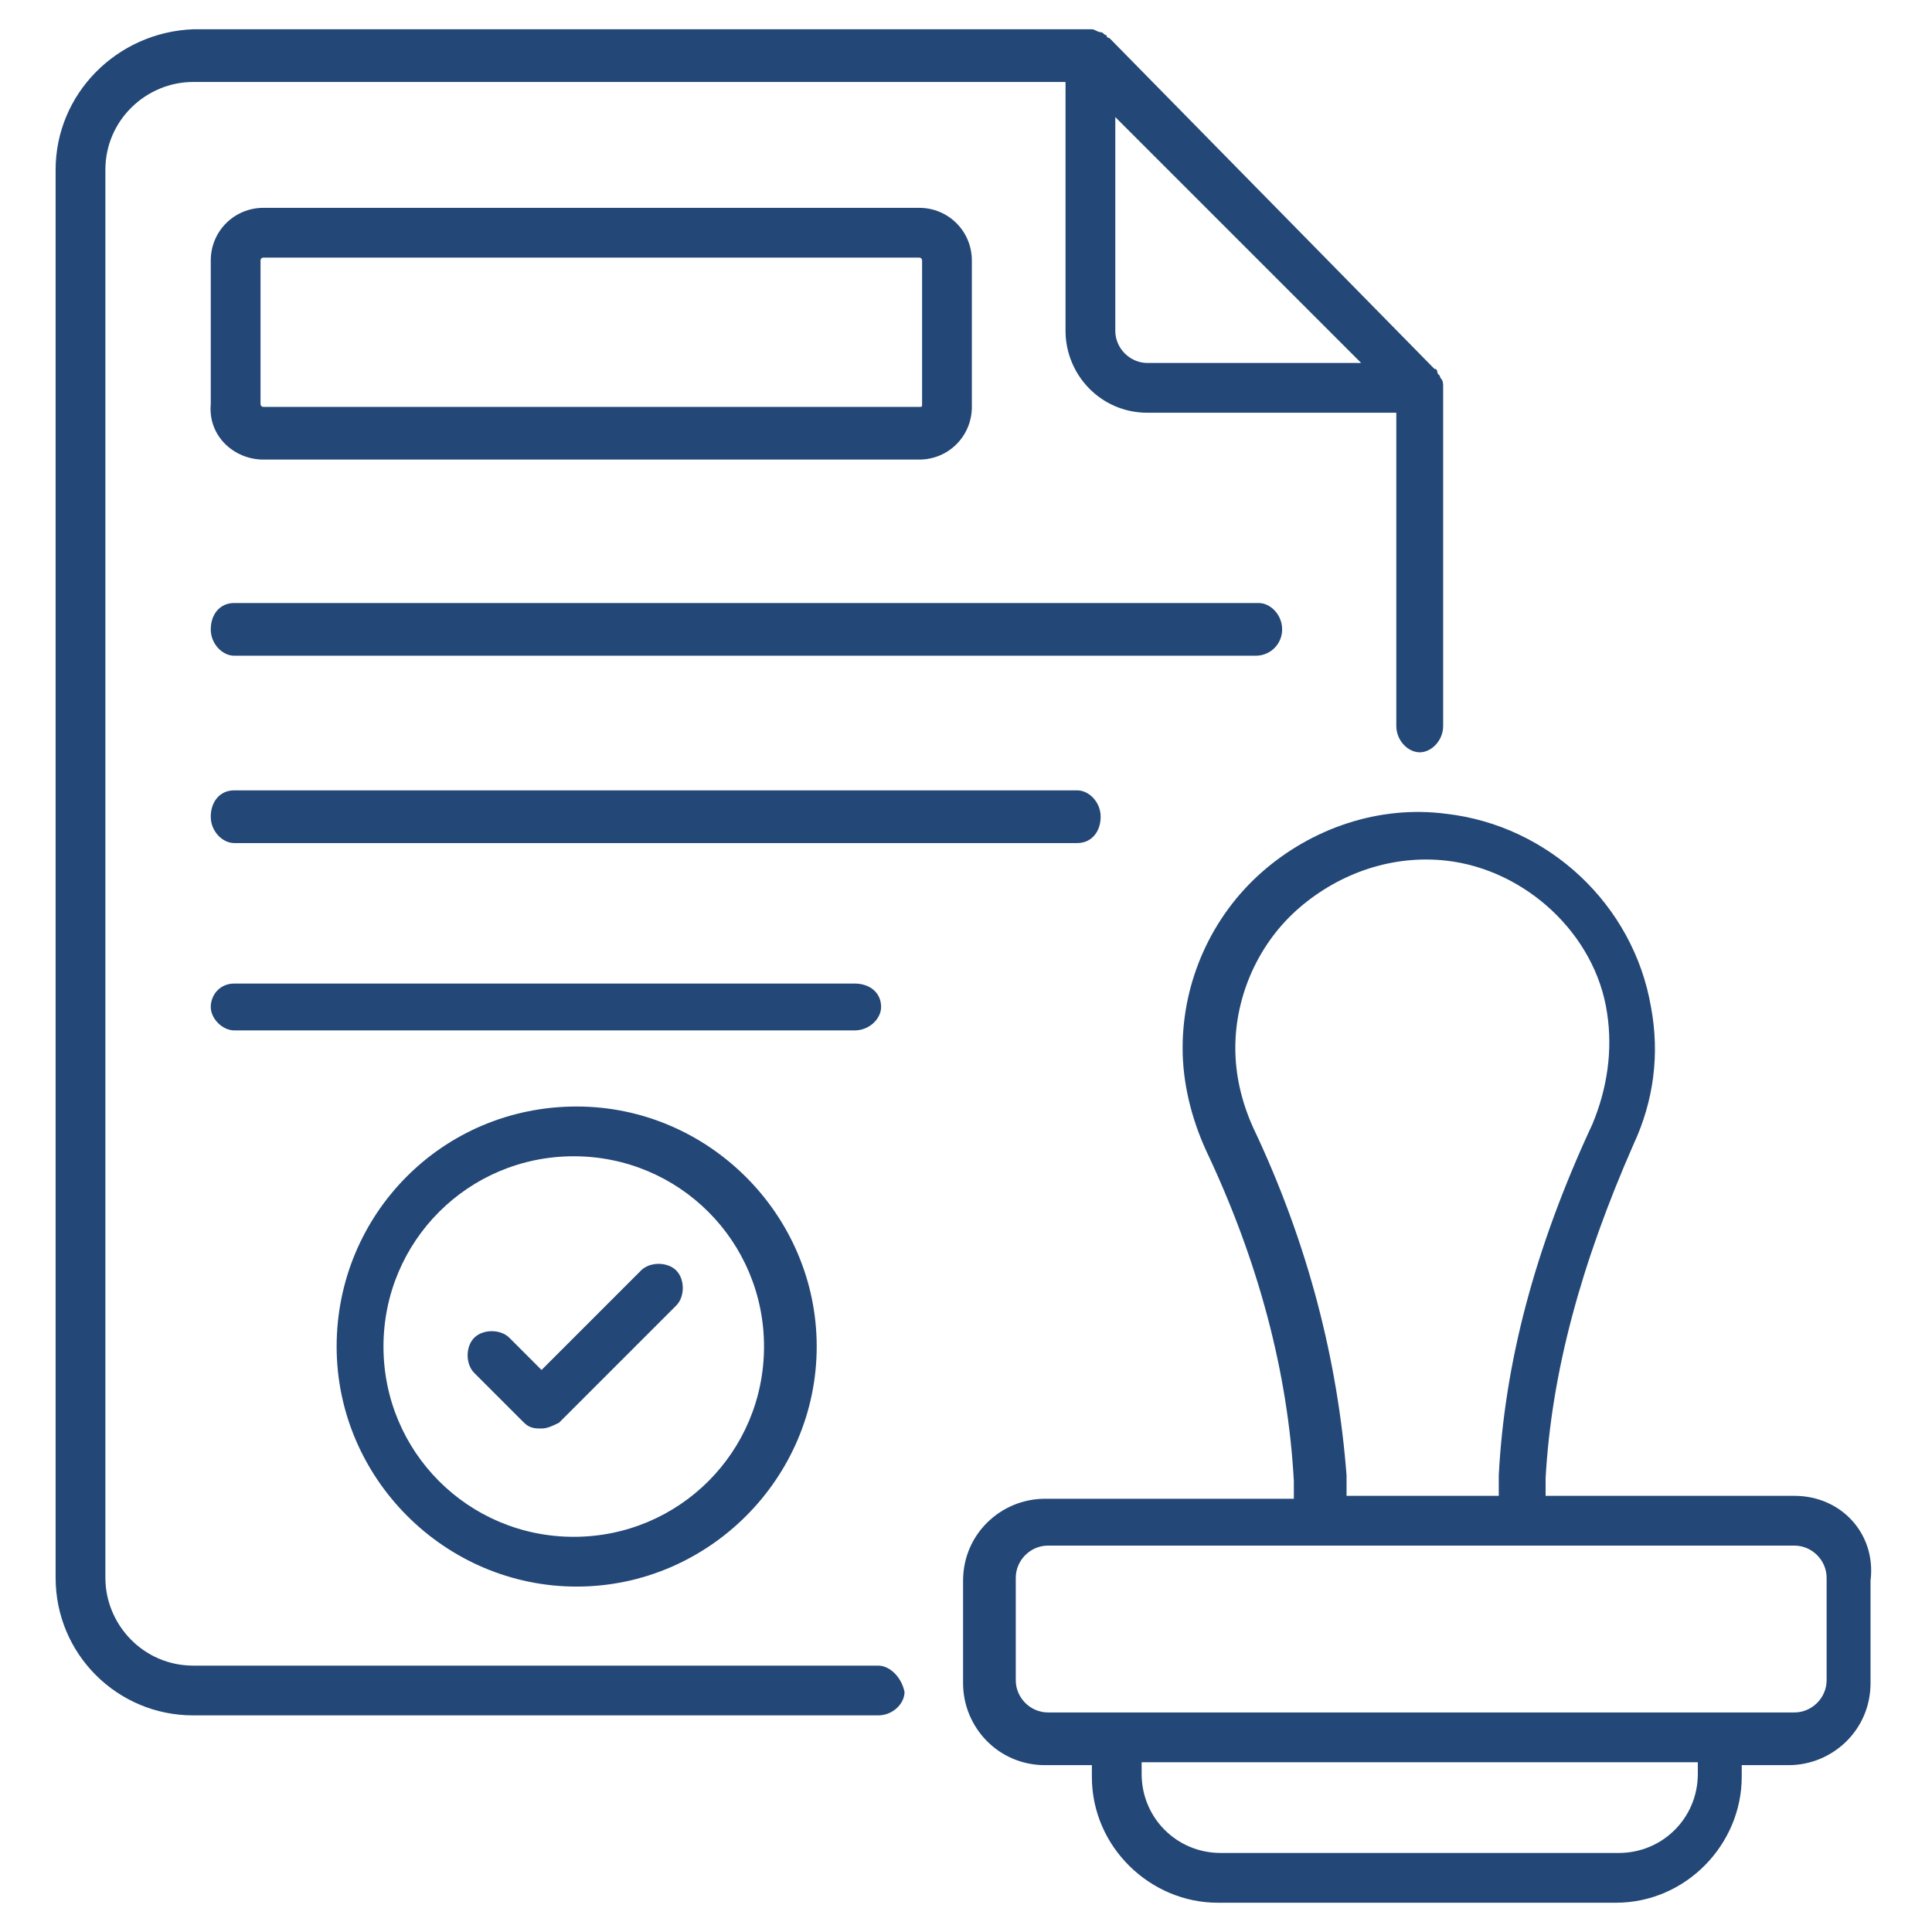
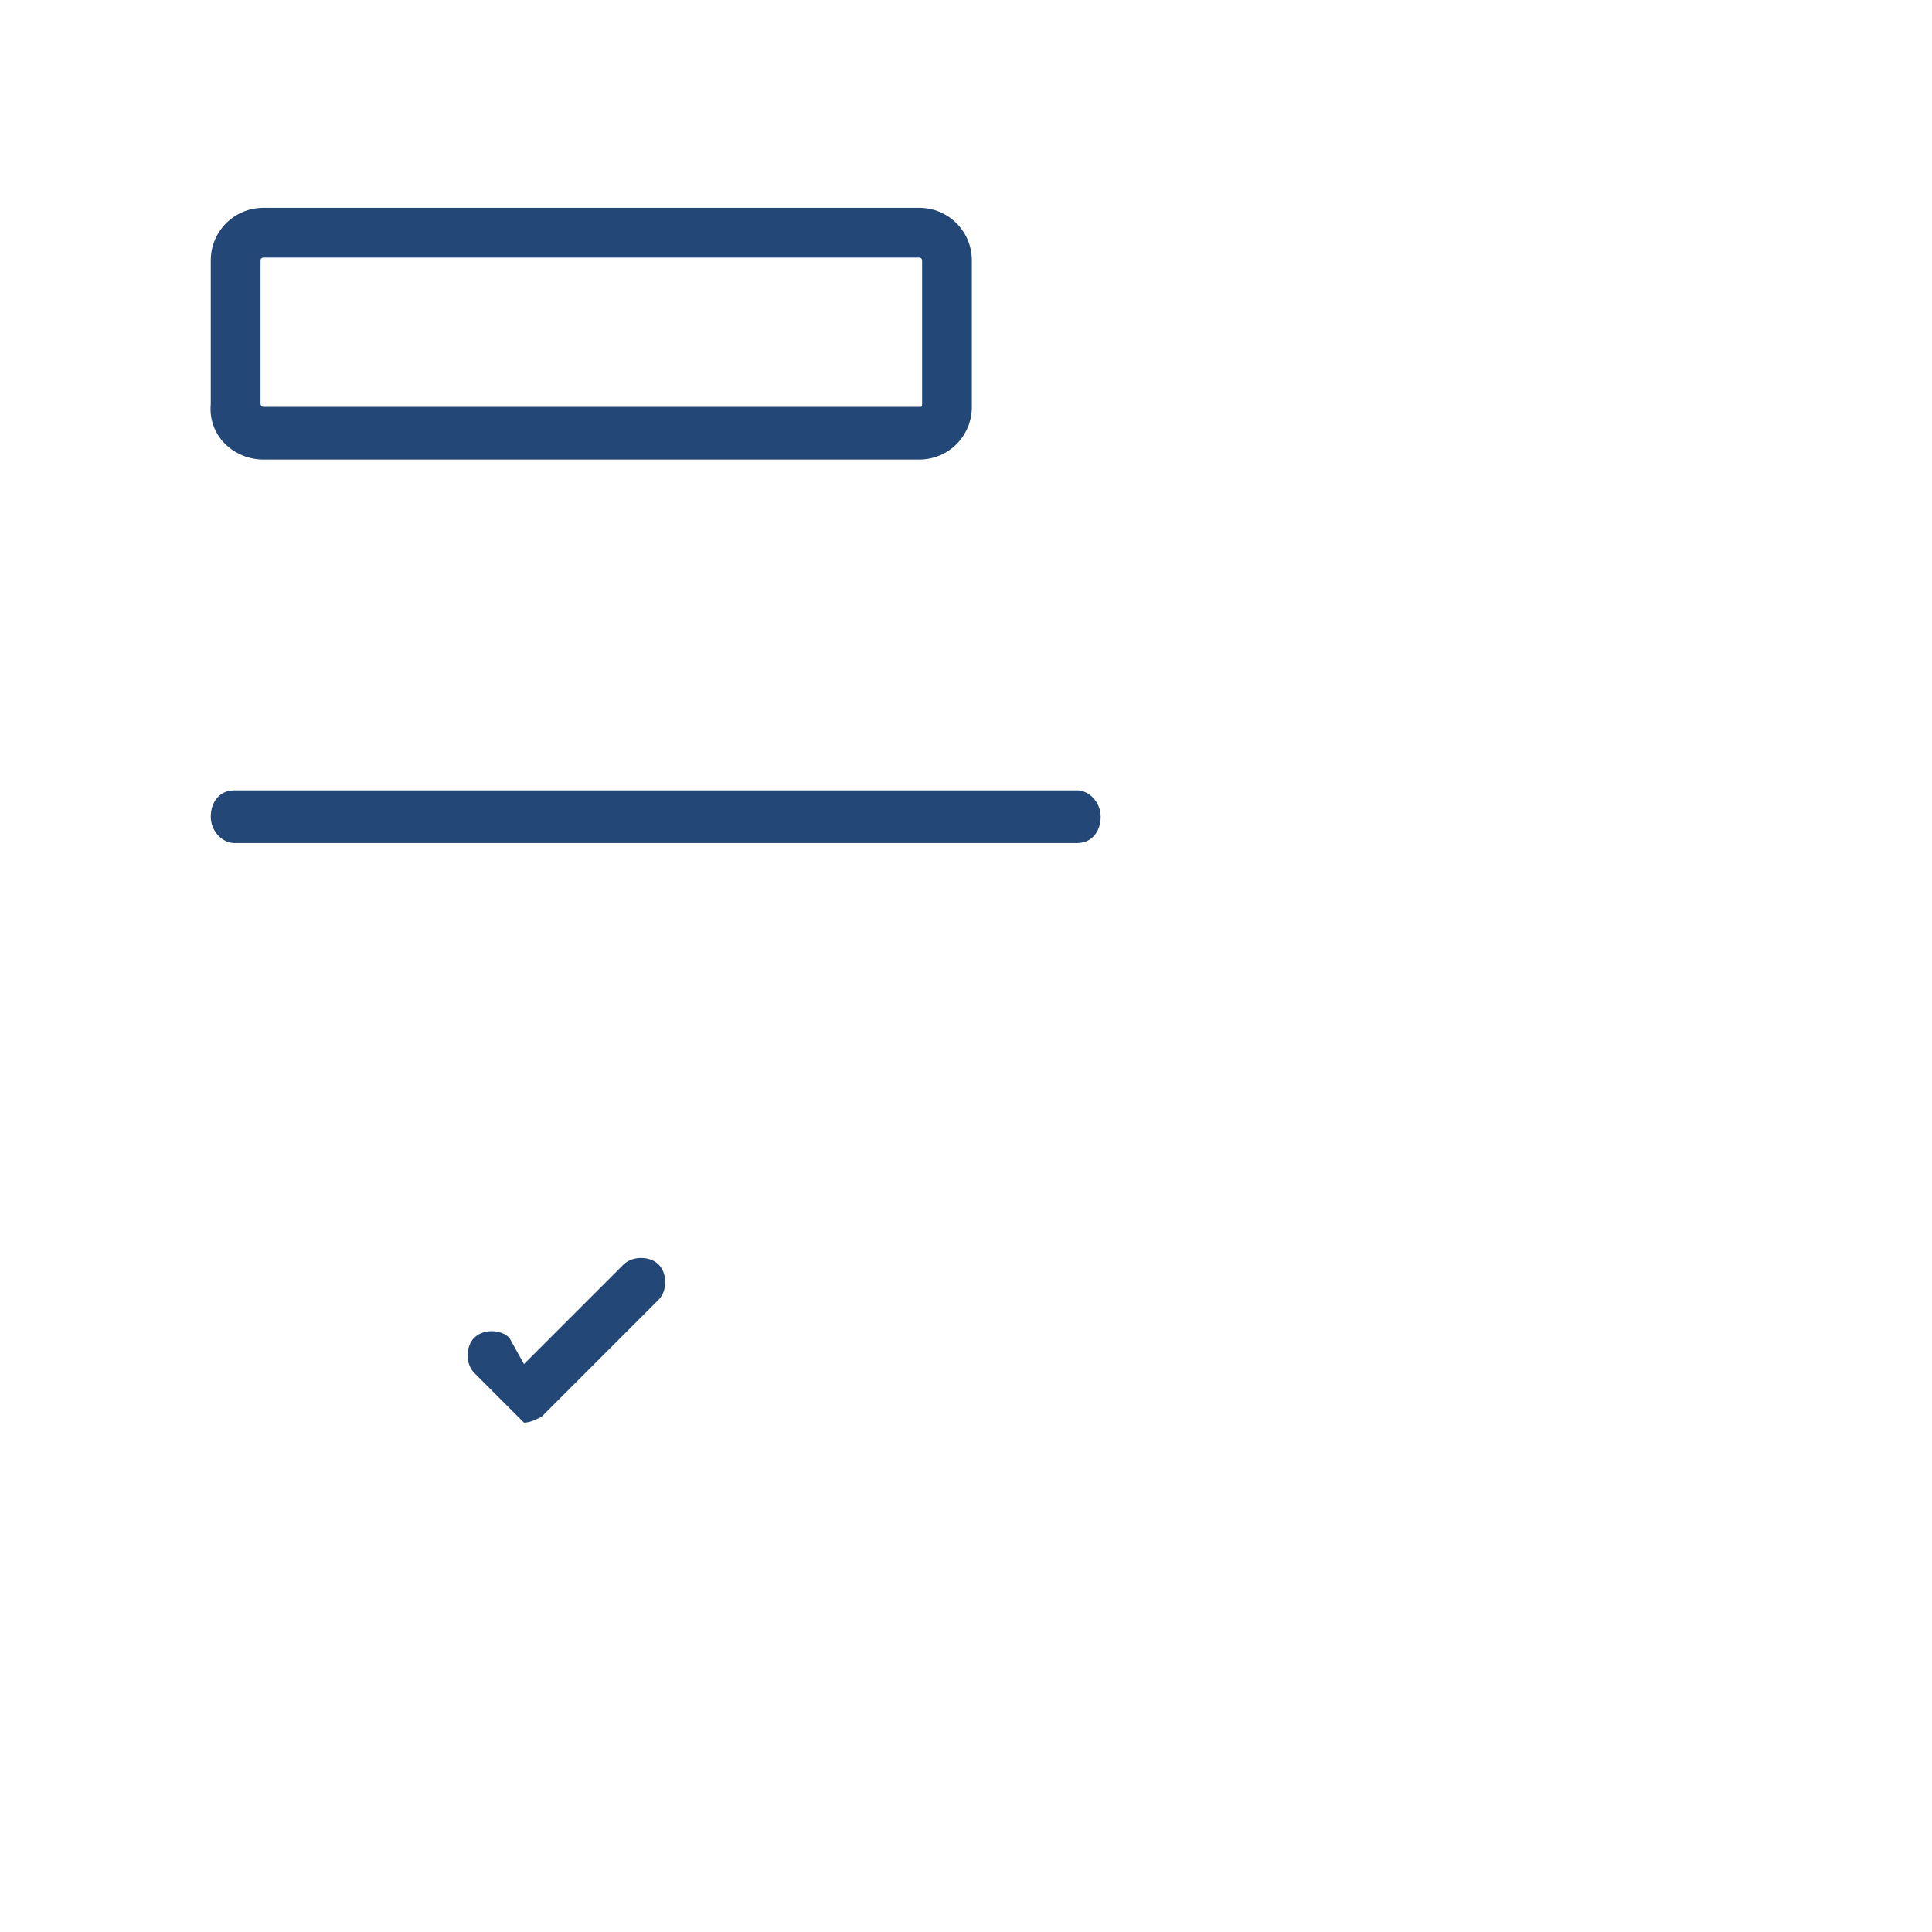
<svg xmlns="http://www.w3.org/2000/svg" id="Layer_1" x="0px" y="0px" viewBox="0 0 66 66" style="enable-background:new 0 0 66 66;" xml:space="preserve">
  <style type="text/css">	.st0{fill:#234776;}</style>
  <g>
-     <path class="st0" d="M61.3,51.1h-8.5l0-0.6c0.2-3.6,1.2-7.3,3-11.4c0.7-1.5,0.9-3.1,0.6-4.7c-0.6-3.5-3.5-6.2-7-6.6  c-2.3-0.3-4.6,0.5-6.3,2s-2.7,3.7-2.7,6c0,1.2,0.3,2.4,0.8,3.5c1.8,3.8,2.8,7.6,3,11.3l0,0.6h-8.5c-1.5,0-2.8,1.2-2.8,2.8v3.5  c0,1.5,1.2,2.8,2.8,2.8h1.6v0.4c0,2.4,2,4.3,4.3,4.3h13.6c2.4,0,4.3-2,4.3-4.3v-0.4h1.6c1.5,0,2.8-1.2,2.8-2.8v-3.5  C64.1,52.4,62.9,51.1,61.3,51.1L61.3,51.1z M42.8,38.5c-0.4-0.9-0.6-1.8-0.6-2.7c0-1.8,0.8-3.6,2.2-4.8c1.4-1.2,3.2-1.8,5-1.6  c2.7,0.3,5.1,2.5,5.5,5.2c0.2,1.3,0,2.6-0.5,3.8c-2,4.3-3,8.2-3.2,12l0,0.7H46l0-0.7C45.7,46.5,44.7,42.5,42.8,38.5z M58,60.6  c0,1.5-1.2,2.7-2.7,2.7H41.7c-1.5,0-2.7-1.2-2.7-2.7v-0.4H58L58,60.6z M62.4,57.4c0,0.6-0.5,1.1-1.1,1.1H35.8  c-0.6,0-1.1-0.5-1.1-1.1v-3.5c0-0.6,0.5-1.1,1.1-1.1h25.5c0.6,0,1.1,0.5,1.1,1.1V57.4z" />
    <path class="st0" d="M9,15.7h22.4c1,0,1.8-0.8,1.8-1.8V8.9c0-1-0.8-1.8-1.8-1.8H9c-1,0-1.8,0.8-1.8,1.8v4.9C7.1,14.9,8,15.7,9,15.7  z M8.9,8.9c0-0.1,0.1-0.1,0.1-0.1h22.4c0.1,0,0.1,0.1,0.1,0.1v4.9c0,0.1,0,0.1-0.1,0.1H9c-0.1,0-0.1-0.1-0.1-0.1L8.9,8.9z" />
-     <path class="st0" d="M43.8,21.5c0-0.5-0.4-0.9-0.8-0.9H8c-0.5,0-0.8,0.4-0.8,0.9s0.4,0.9,0.8,0.9h34.9C43.4,22.4,43.8,22,43.8,21.5  z" />
    <path class="st0" d="M37.6,27.9c0-0.5-0.4-0.9-0.8-0.9H8c-0.5,0-0.8,0.4-0.8,0.9s0.4,0.9,0.8,0.9h28.8  C37.3,28.8,37.6,28.4,37.6,27.9z" />
-     <path class="st0" d="M30.1,34.4c0-0.5-0.4-0.8-0.9-0.8H8c-0.5,0-0.8,0.4-0.8,0.8s0.4,0.8,0.8,0.8h21.2  C29.7,35.2,30.1,34.8,30.1,34.4z" />
-     <path class="st0" d="M11.5,46c0,4.5,3.7,8.2,8.2,8.2c4.5,0,8.2-3.7,8.2-8.2c0-4.5-3.7-8.2-8.2-8.2C15.1,37.8,11.5,41.5,11.5,46z   M26.1,46c0,3.6-2.9,6.5-6.5,6.5s-6.5-2.9-6.5-6.5s2.9-6.5,6.5-6.5C23.2,39.5,26.1,42.4,26.1,46z" />
-     <path class="st0" d="M17.4,45.7c-0.3-0.3-0.9-0.3-1.2,0s-0.3,0.9,0,1.2l1.7,1.7c0.2,0.2,0.4,0.2,0.6,0.2c0.2,0,0.4-0.1,0.6-0.2l4-4  c0.3-0.3,0.3-0.9,0-1.2s-0.9-0.3-1.2,0l-3.4,3.4L17.4,45.7z" />
-     <path class="st0" d="M30,56.9H6.6c-1.7,0-3-1.4-3-3V5.8c0-1.7,1.4-3,3-3h29.8v8.5c0,1.5,1.2,2.8,2.8,2.8h8.5v10.6v0.1  c0,0.5,0.4,0.9,0.8,0.9s0.8-0.4,0.8-0.9V13.2c0-0.1,0-0.2-0.1-0.3c0-0.1-0.1-0.1-0.1-0.2c0,0,0-0.1-0.1-0.1L37.9,1.3  c0,0-0.1,0-0.1-0.1c-0.1,0-0.1-0.1-0.2-0.1c-0.1,0-0.2-0.1-0.3-0.1H6.6C4,1.1,1.9,3.2,1.9,5.8v48.1c0,2.6,2.1,4.7,4.7,4.7H30  c0.5,0,0.9-0.4,0.9-0.8C30.8,57.3,30.4,56.9,30,56.9z M38.1,11.3V4l8.4,8.4h-7.3C38.6,12.4,38.1,11.9,38.1,11.3z" />
+     <path class="st0" d="M17.4,45.7c-0.3-0.3-0.9-0.3-1.2,0s-0.3,0.9,0,1.2l1.7,1.7c0.2,0,0.4-0.1,0.6-0.2l4-4  c0.3-0.3,0.3-0.9,0-1.2s-0.9-0.3-1.2,0l-3.4,3.4L17.4,45.7z" />
  </g>
</svg>